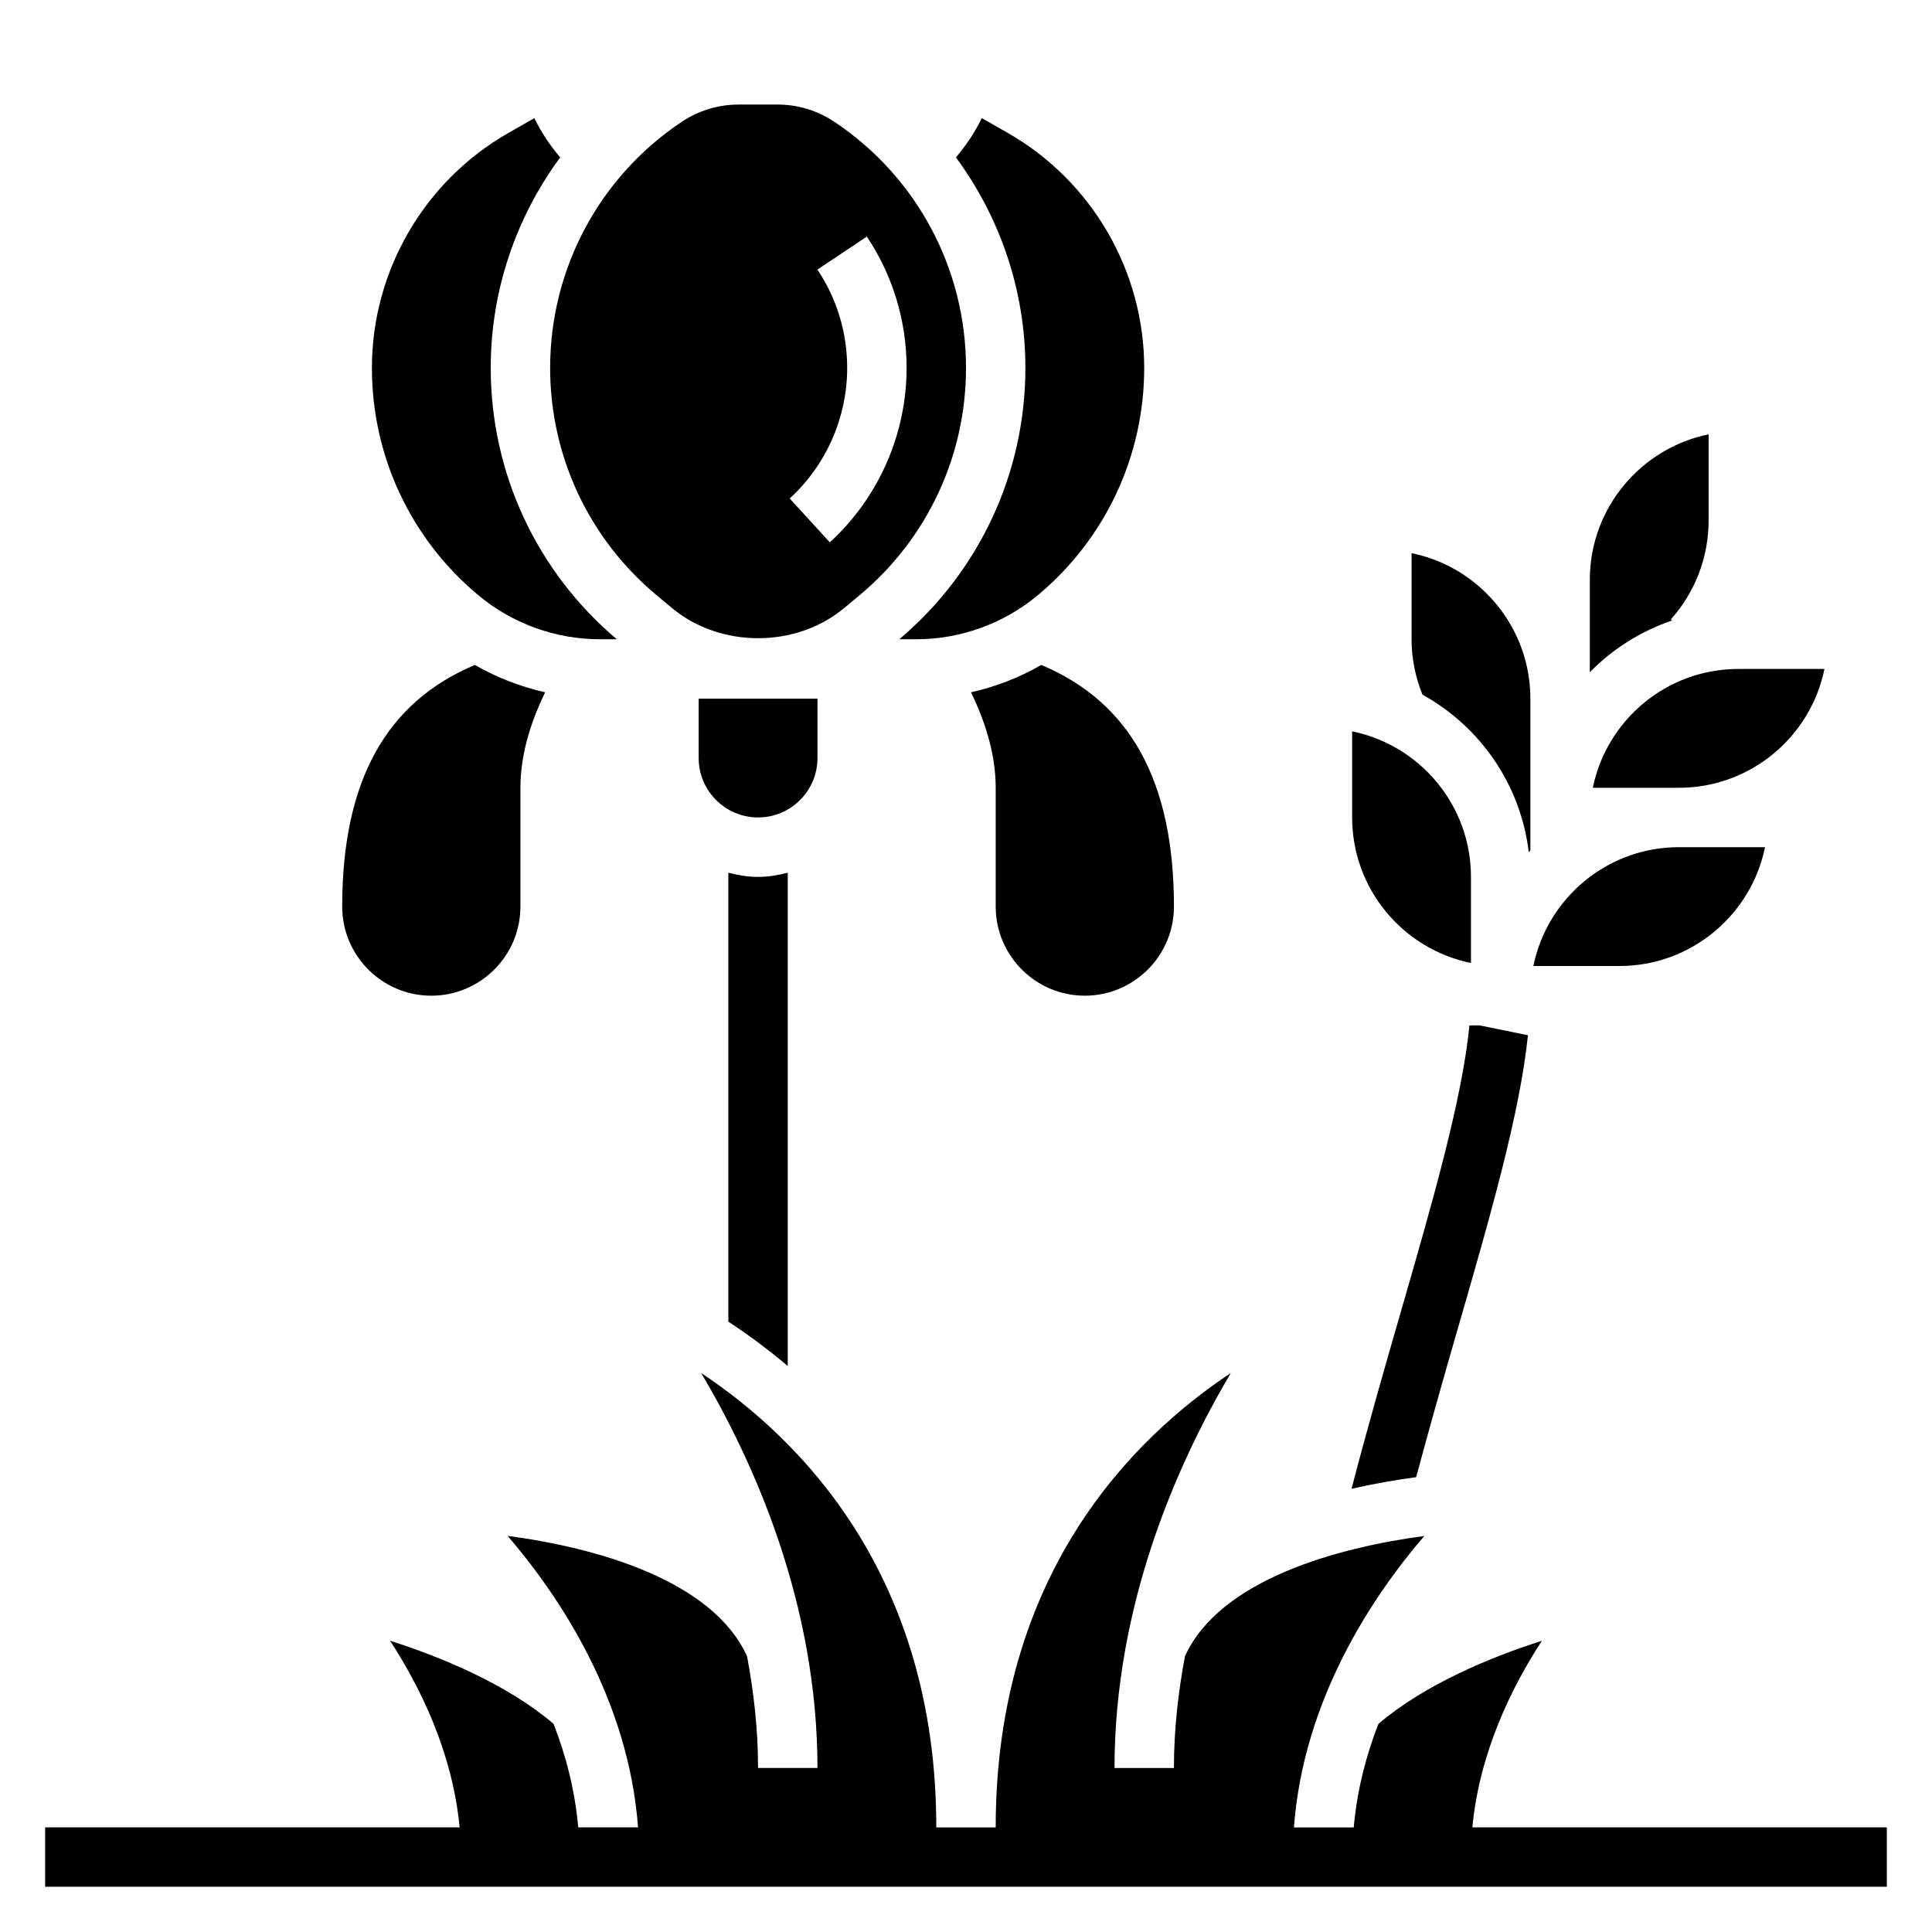
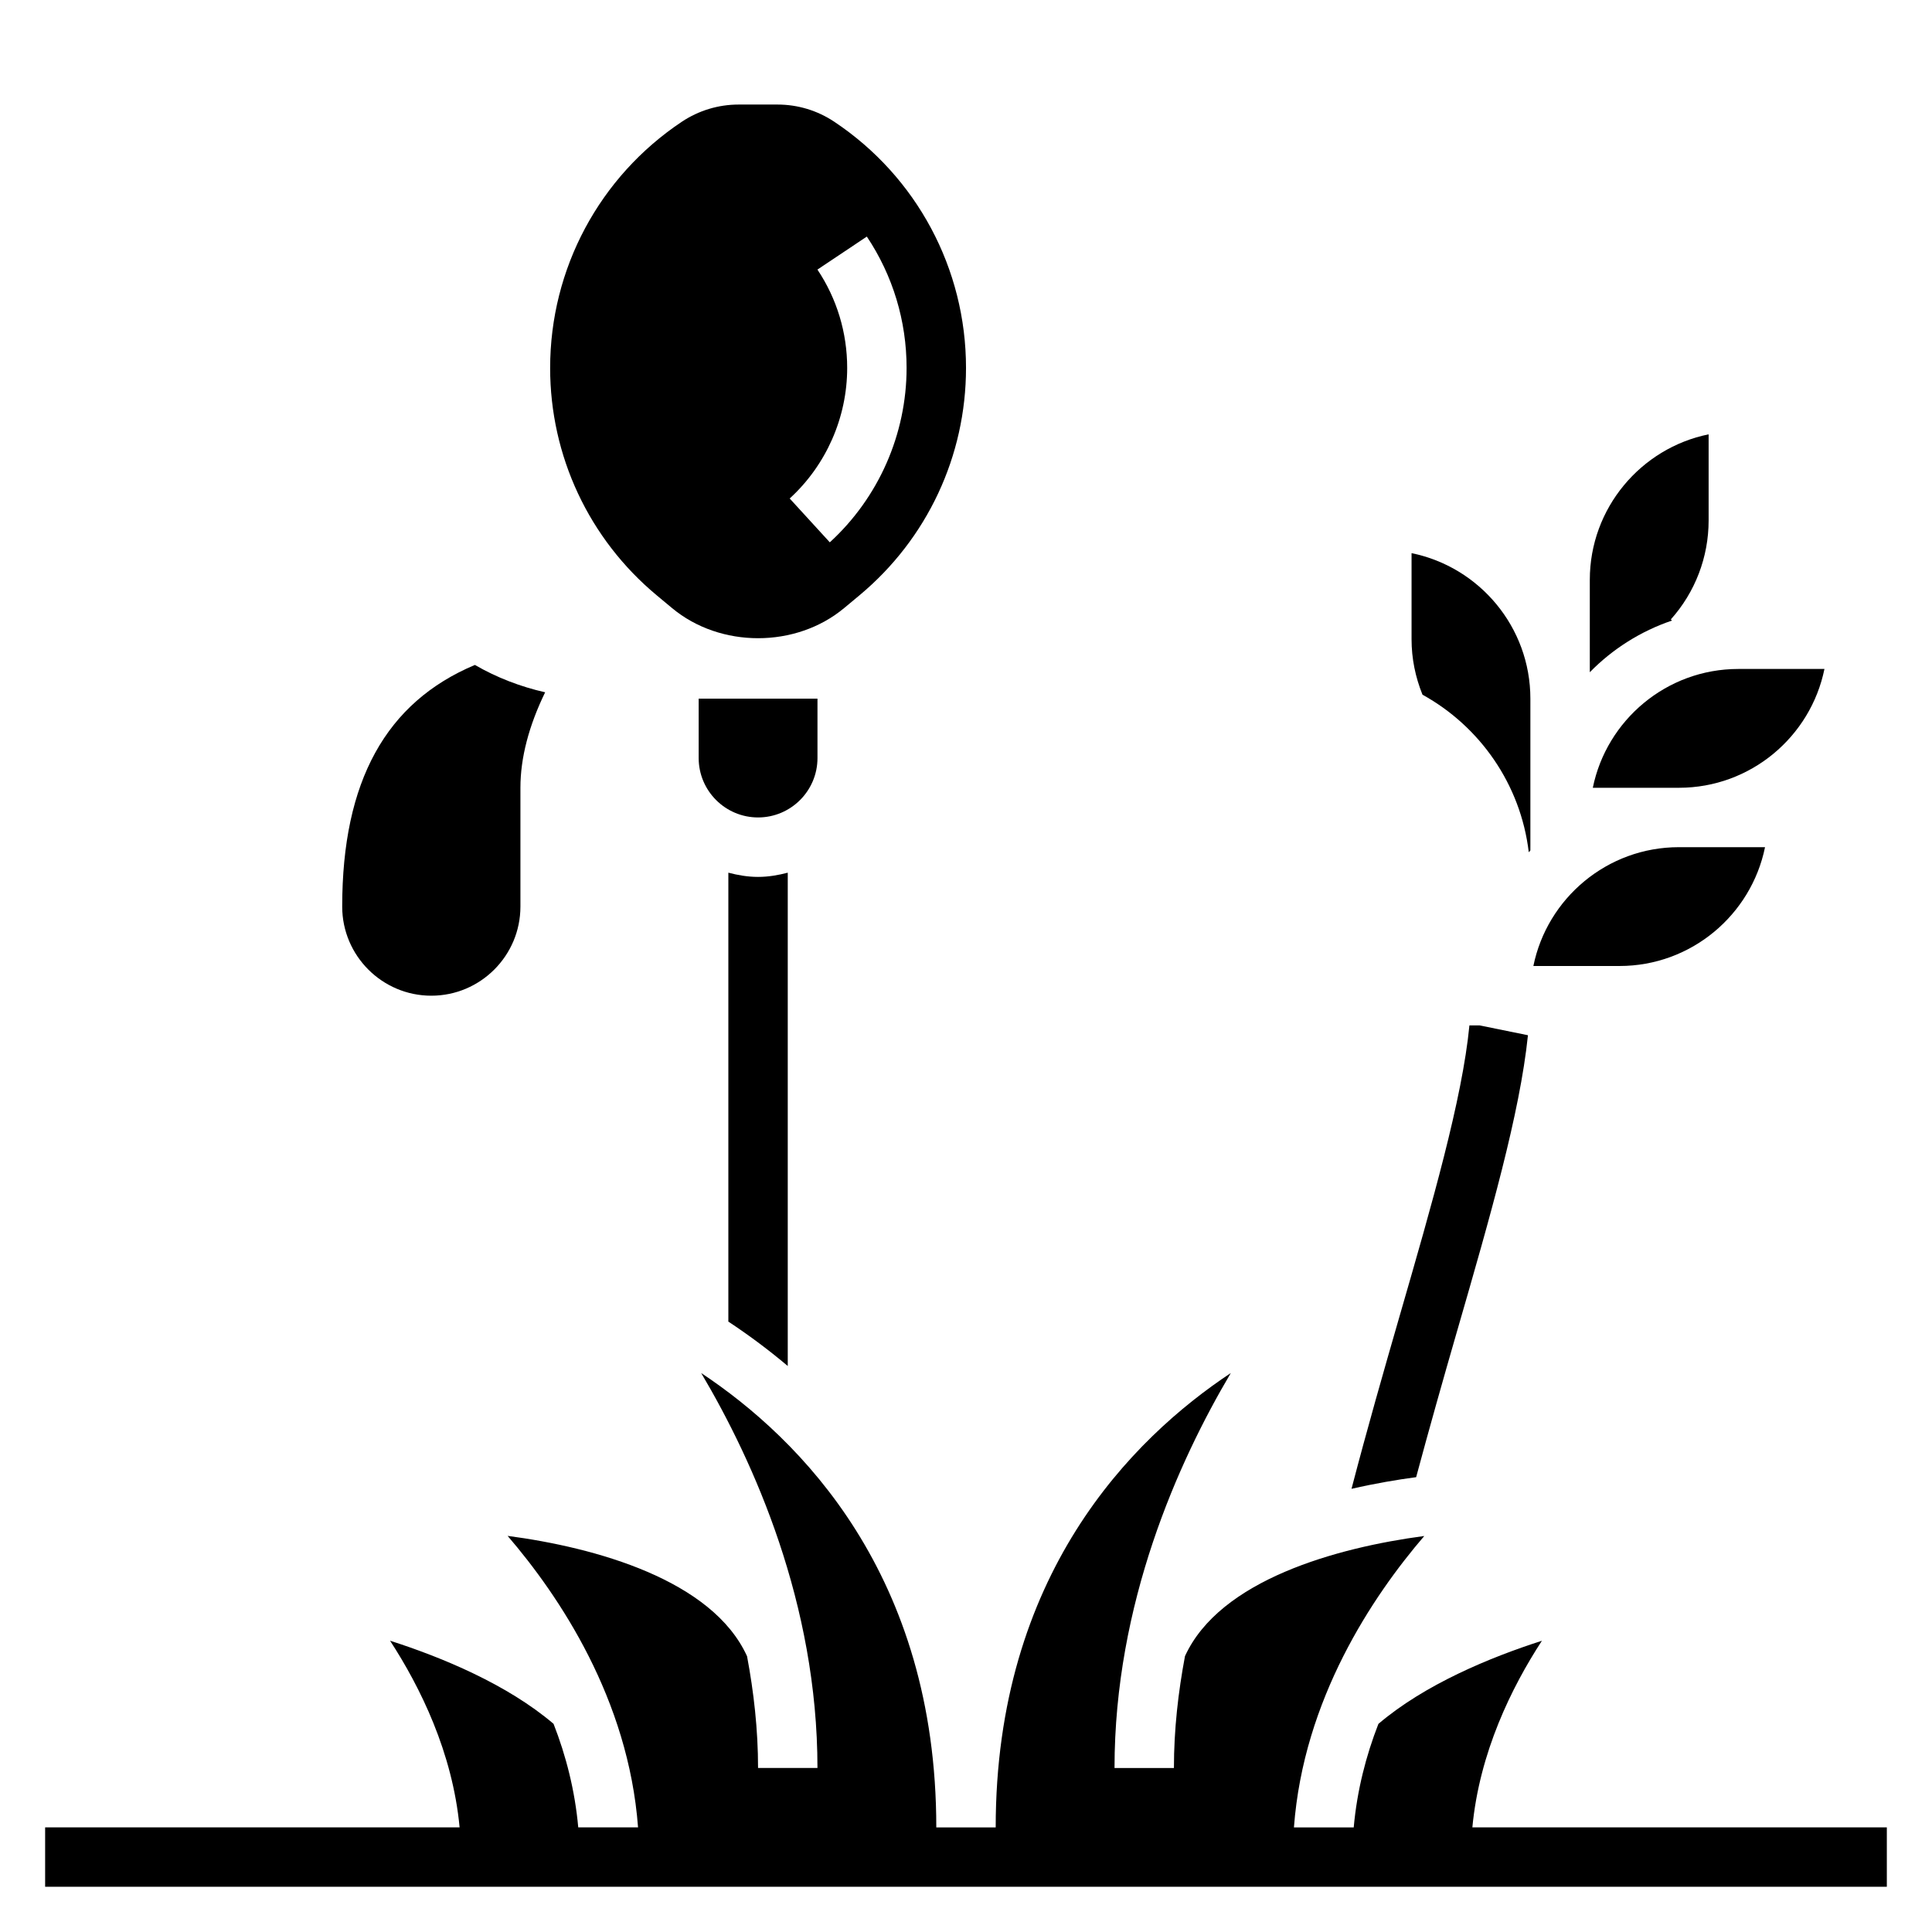
<svg xmlns="http://www.w3.org/2000/svg" fill="#000000" width="800px" height="800px" version="1.1" viewBox="144 144 512 512">
  <g>
-     <path d="m533.82 399.2v-22.82c0-19.012-13.547-34.914-31.488-38.566v22.82c0 19.012 13.547 34.914 31.488 38.566z" />
    <path d="m586.78 308.16c6.465-7.219 10.023-16.539 10.023-26.238v-22.82c-17.941 3.652-31.488 19.562-31.488 38.566v24.48c6.023-6.156 13.469-10.879 21.797-13.699z" />
    <path d="m566.11 352.77h22.82c19.012 0 34.914-13.547 38.566-31.488h-22.82c-19.012 0-34.914 13.547-38.566 31.488z" />
    <path d="m611.75 368.51h-22.824c-19.012 0-34.914 13.547-38.566 31.488h22.824c19.012 0 34.91-13.551 38.566-31.488z" />
    <path d="m549.14 369.85c0.141-0.148 0.277-0.316 0.426-0.465v-40.23c0-19.012-13.547-34.914-31.488-38.566v22.82c0 5.117 1.016 10.035 2.898 14.695 15.207 8.387 26.023 23.75 28.164 41.746z" />
    <path d="m530.11 496.87c8.871-30.676 16.656-57.727 18.812-78.523l-12.805-2.606h-2.707c-1.891 19.578-9.949 47.453-18.422 76.754-4.312 14.91-8.723 30.34-12.824 46.059 6.227-1.426 12.113-2.426 17.129-3.086 3.519-13.09 7.188-26.043 10.816-38.598z" />
    <path d="m534.19 628.29c1.867-19.852 10.43-37.195 18.43-49.469-13.738 4.402-31.039 11.555-43.328 22.027-3.297 8.445-5.668 17.664-6.543 27.441h-15.844c2.527-33.969 20.844-61.277 34.543-77.234-23.254 3.078-54.199 11.652-63.418 31.844-1.777 9.484-2.93 19.379-2.93 29.645h-15.742c0-43.602 16.848-81.082 30.82-104.68-26.27 17.43-62.309 53.539-62.309 120.42h-15.742c0-66.879-36.039-102.99-62.309-120.42 13.973 23.59 30.816 61.07 30.816 104.67h-15.742c0-10.258-1.141-20.137-2.914-29.605-9.219-20.27-40.195-28.836-63.457-31.906 13.707 15.949 32.031 43.266 34.566 77.25h-15.848c-0.875-9.777-3.242-18.996-6.543-27.441-12.289-10.469-29.598-17.633-43.328-22.027 7.996 12.281 16.562 29.613 18.43 49.469h-109.84v15.742h488.07v-15.742h-109.84z" />
    <path d="m337.02 375.27v118.97c5 3.297 10.32 7.195 15.742 11.762v-130.73c-2.535 0.66-5.141 1.117-7.871 1.117s-5.336-0.457-7.871-1.117z" />
    <path d="m258.3 407.87c13.02 0 23.617-10.598 23.617-23.617v-31.488c0-7.957 2.25-16.445 6.551-25.301-6.527-1.48-12.816-3.891-18.617-7.25-23.555 9.902-35.164 30.812-35.164 64.039 0 13.02 10.594 23.617 23.613 23.617z" />
    <path d="m289.79 241.5c0 23.34 10.281 45.297 28.215 60.238l4.094 3.41c12.785 10.645 32.82 10.645 45.602 0l4.094-3.41c17.926-14.945 28.207-36.898 28.207-60.238 0-26.277-13.051-50.672-34.922-65.242-4.465-2.977-9.668-4.551-15.027-4.551h-10.32c-5.359 0-10.555 1.574-15.035 4.551-21.852 14.578-34.906 38.965-34.906 65.242zm70.84-26.059 13.09-8.746c6.891 10.312 10.535 22.352 10.535 34.805 0 17.547-7.414 34.395-20.348 46.223l-10.629-11.617c9.676-8.855 15.234-21.469 15.234-34.605 0-9.328-2.727-18.344-7.883-26.059z" />
    <path d="m360.64 344.89v-15.742h-31.484v15.742c0 8.684 7.062 15.742 15.742 15.742 8.684 0 15.742-7.059 15.742-15.742z" />
-     <path d="m382.32 313.41h4.481c11.746 0 23.184-4.141 32.211-11.66 17.934-14.949 28.215-36.902 28.215-60.242 0-25.664-13.848-49.523-36.125-62.262l-6.918-3.953c-1.812 3.754-4.148 7.227-6.856 10.414 11.75 15.953 18.41 35.371 18.41 55.801 0 27.82-12.184 53.969-33.418 71.902z" />
-     <path d="m270.77 301.75c9.027 7.519 20.469 11.66 32.211 11.66h4.481c-21.23-17.934-33.414-44.082-33.414-71.902 0-20.43 6.66-39.848 18.414-55.797-2.707-3.188-5.047-6.652-6.856-10.406l-6.918 3.953c-22.281 12.727-36.129 36.586-36.129 62.25 0 23.34 10.281 45.293 28.211 60.242z" />
-     <path d="m431.49 407.87c13.02 0 23.617-10.598 23.617-23.617 0-33.234-11.602-54.137-35.156-64.039-5.801 3.363-12.09 5.777-18.625 7.25 4.293 8.848 6.547 17.336 6.547 25.301v31.488c0 13.02 10.594 23.617 23.617 23.617z" />
  </g>
</svg>